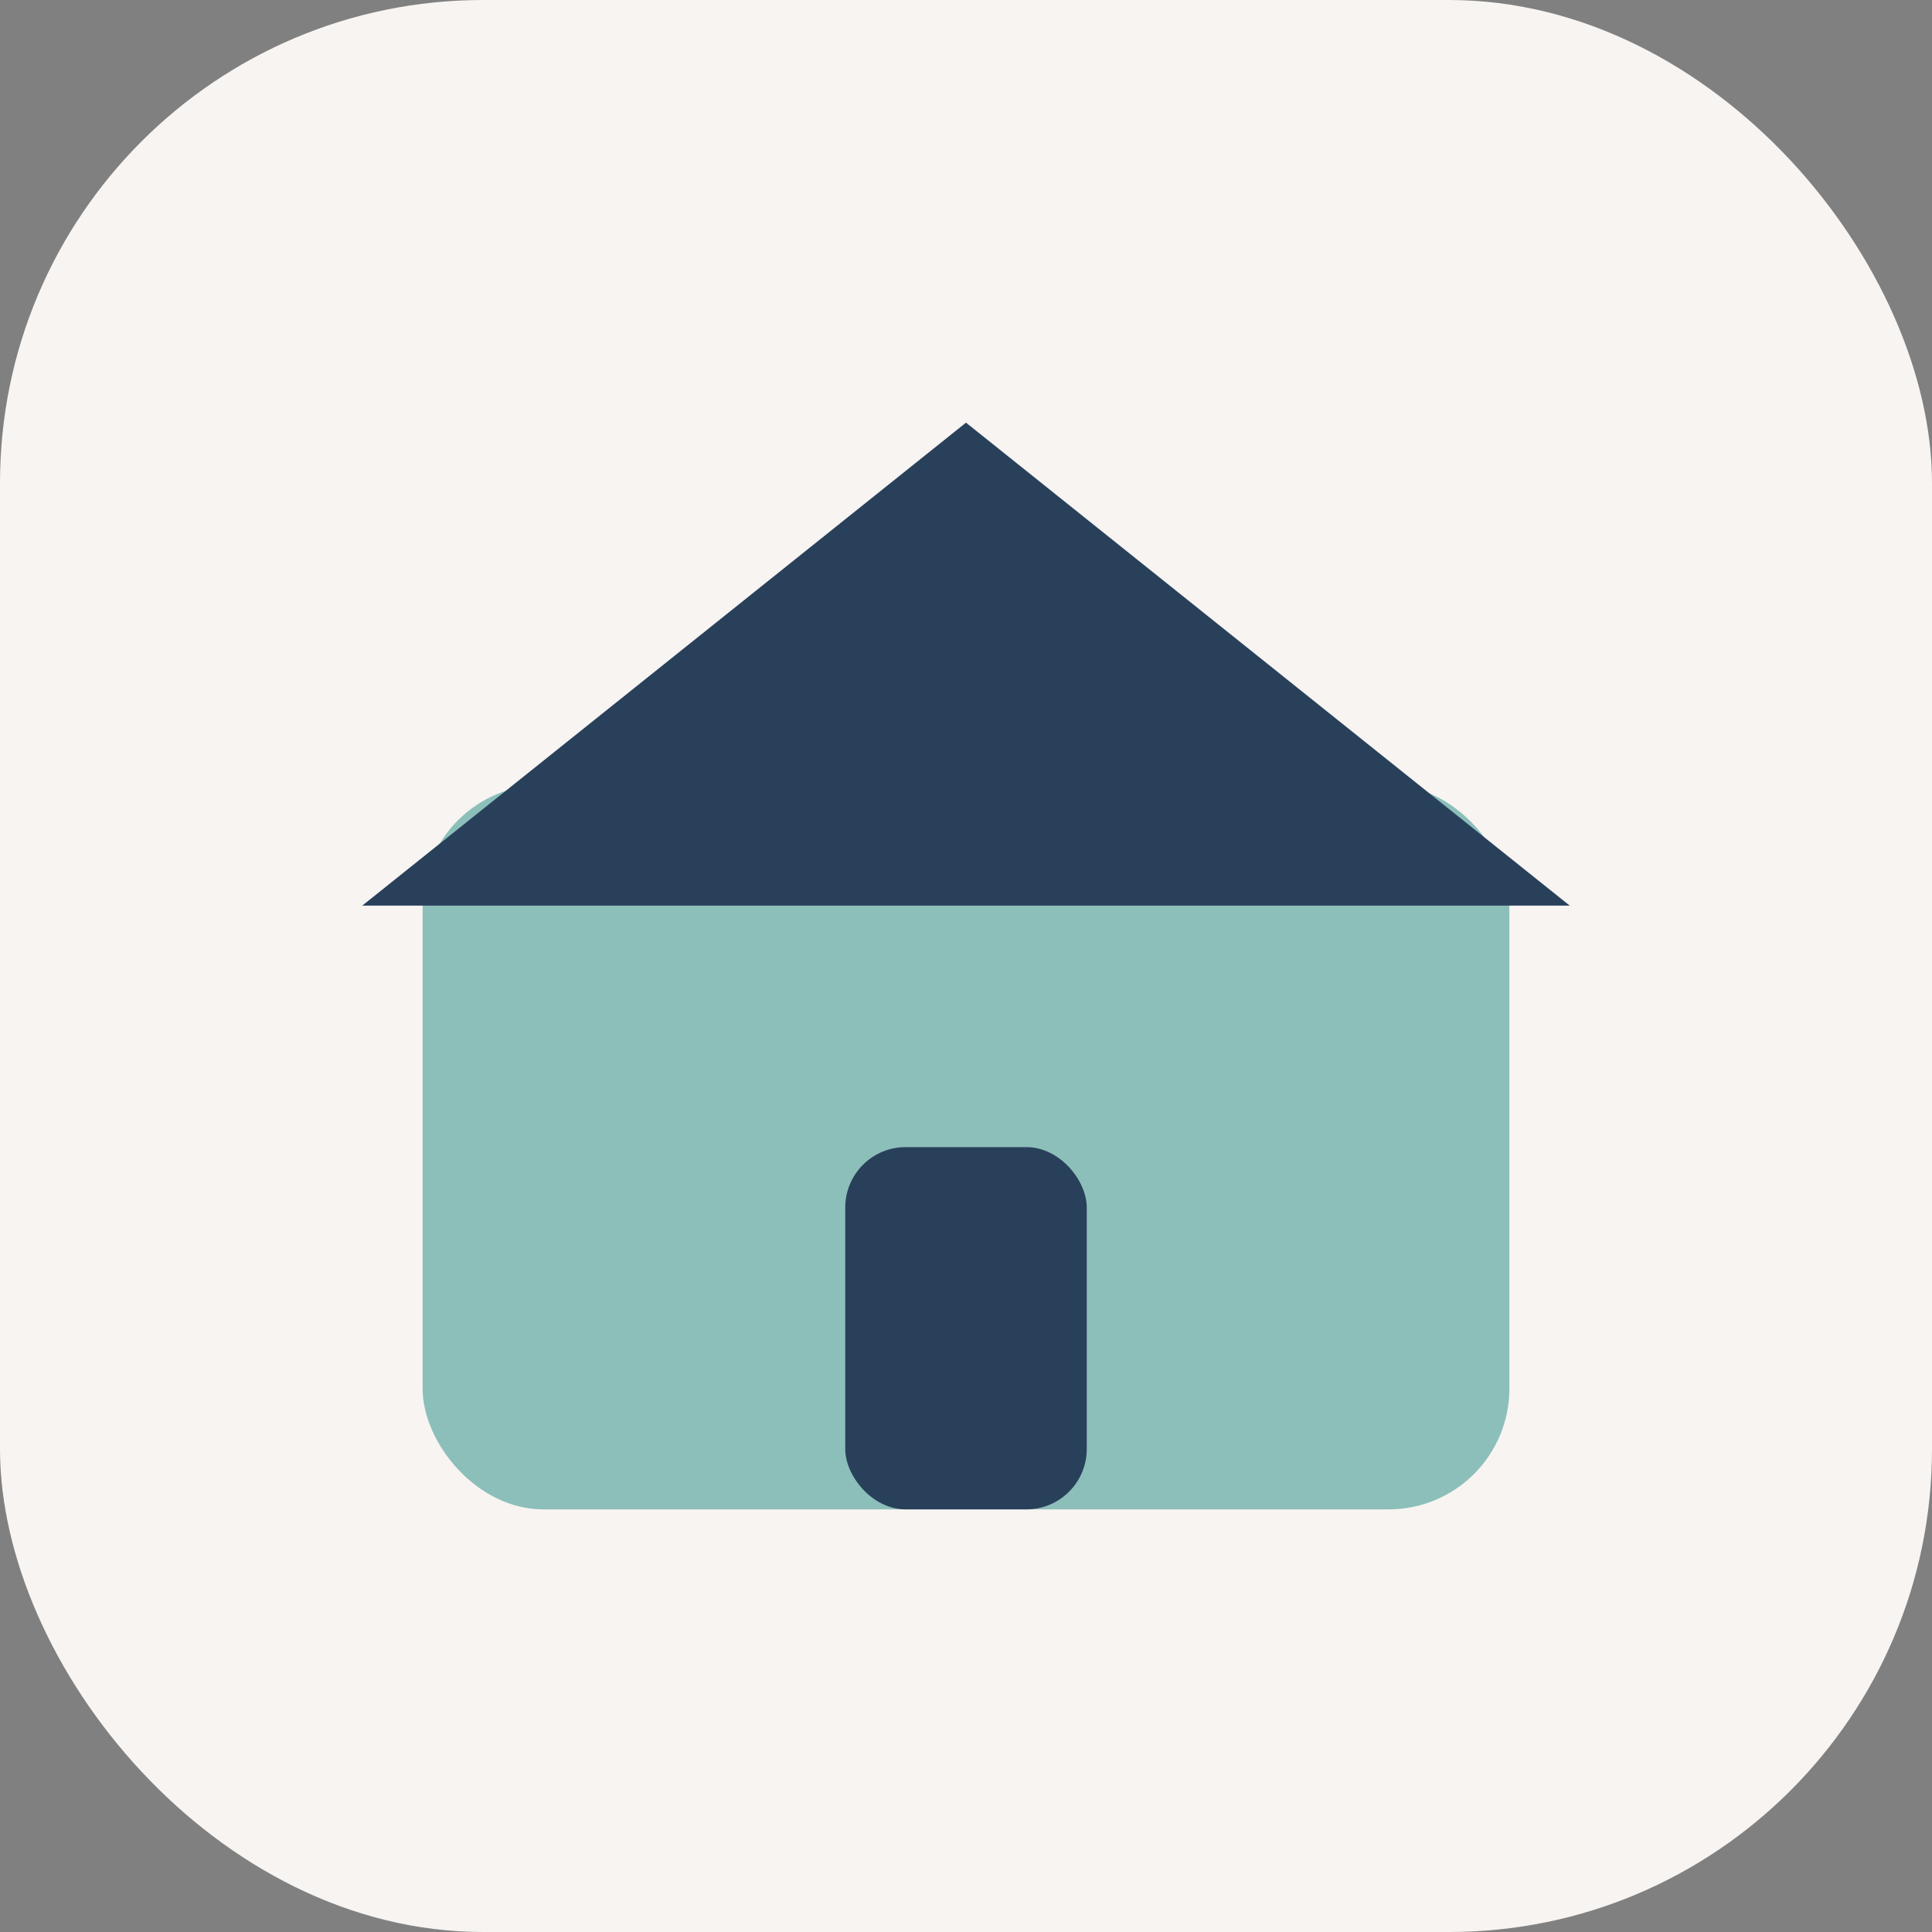
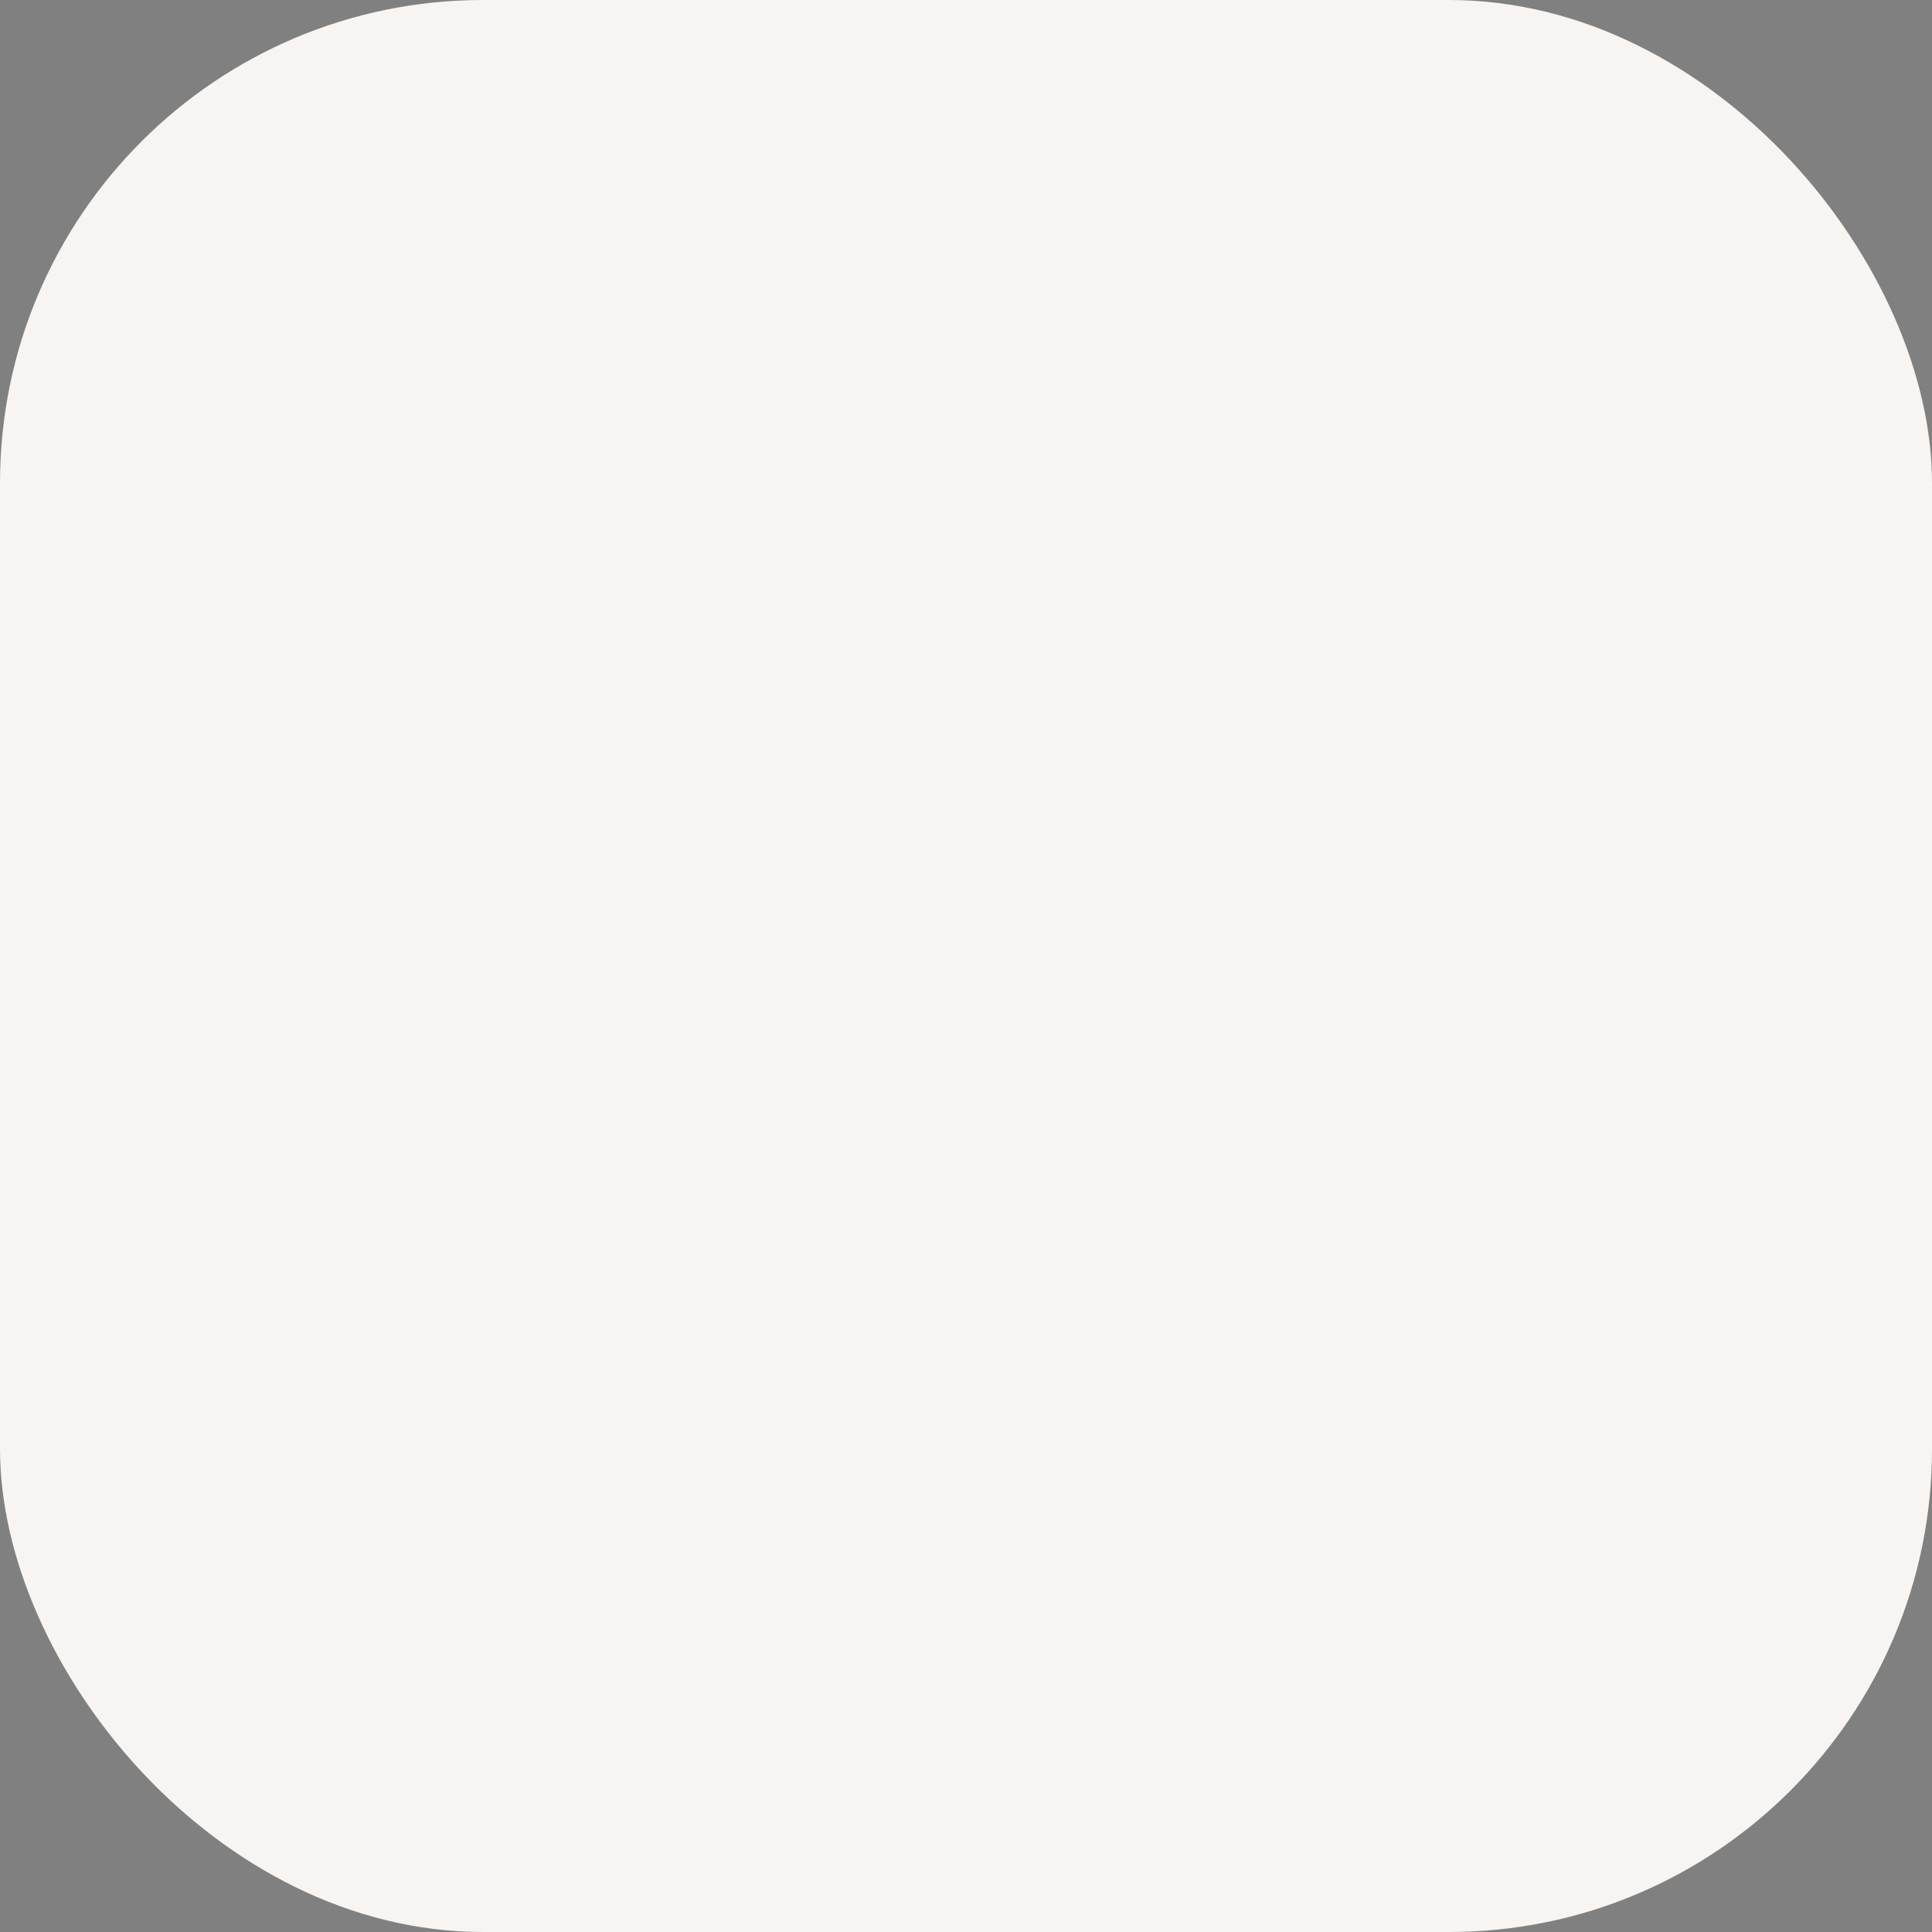
<svg xmlns="http://www.w3.org/2000/svg" width="32" height="32" viewBox="0 0 32 32">
  <rect x="0" y="0" width="32" height="32" fill="#808080" stroke="none" />
  <rect width="32" height="32" rx="8" fill="#F7F4F1" />
-   <rect x="7" y="13" width="18" height="12" rx="2" fill="#8CBFB9" />
-   <polygon points="16,7 6,15 26,15" fill="#29405B" />
-   <rect x="14" y="19" width="4" height="6" rx="1" fill="#29405B" />
</svg>